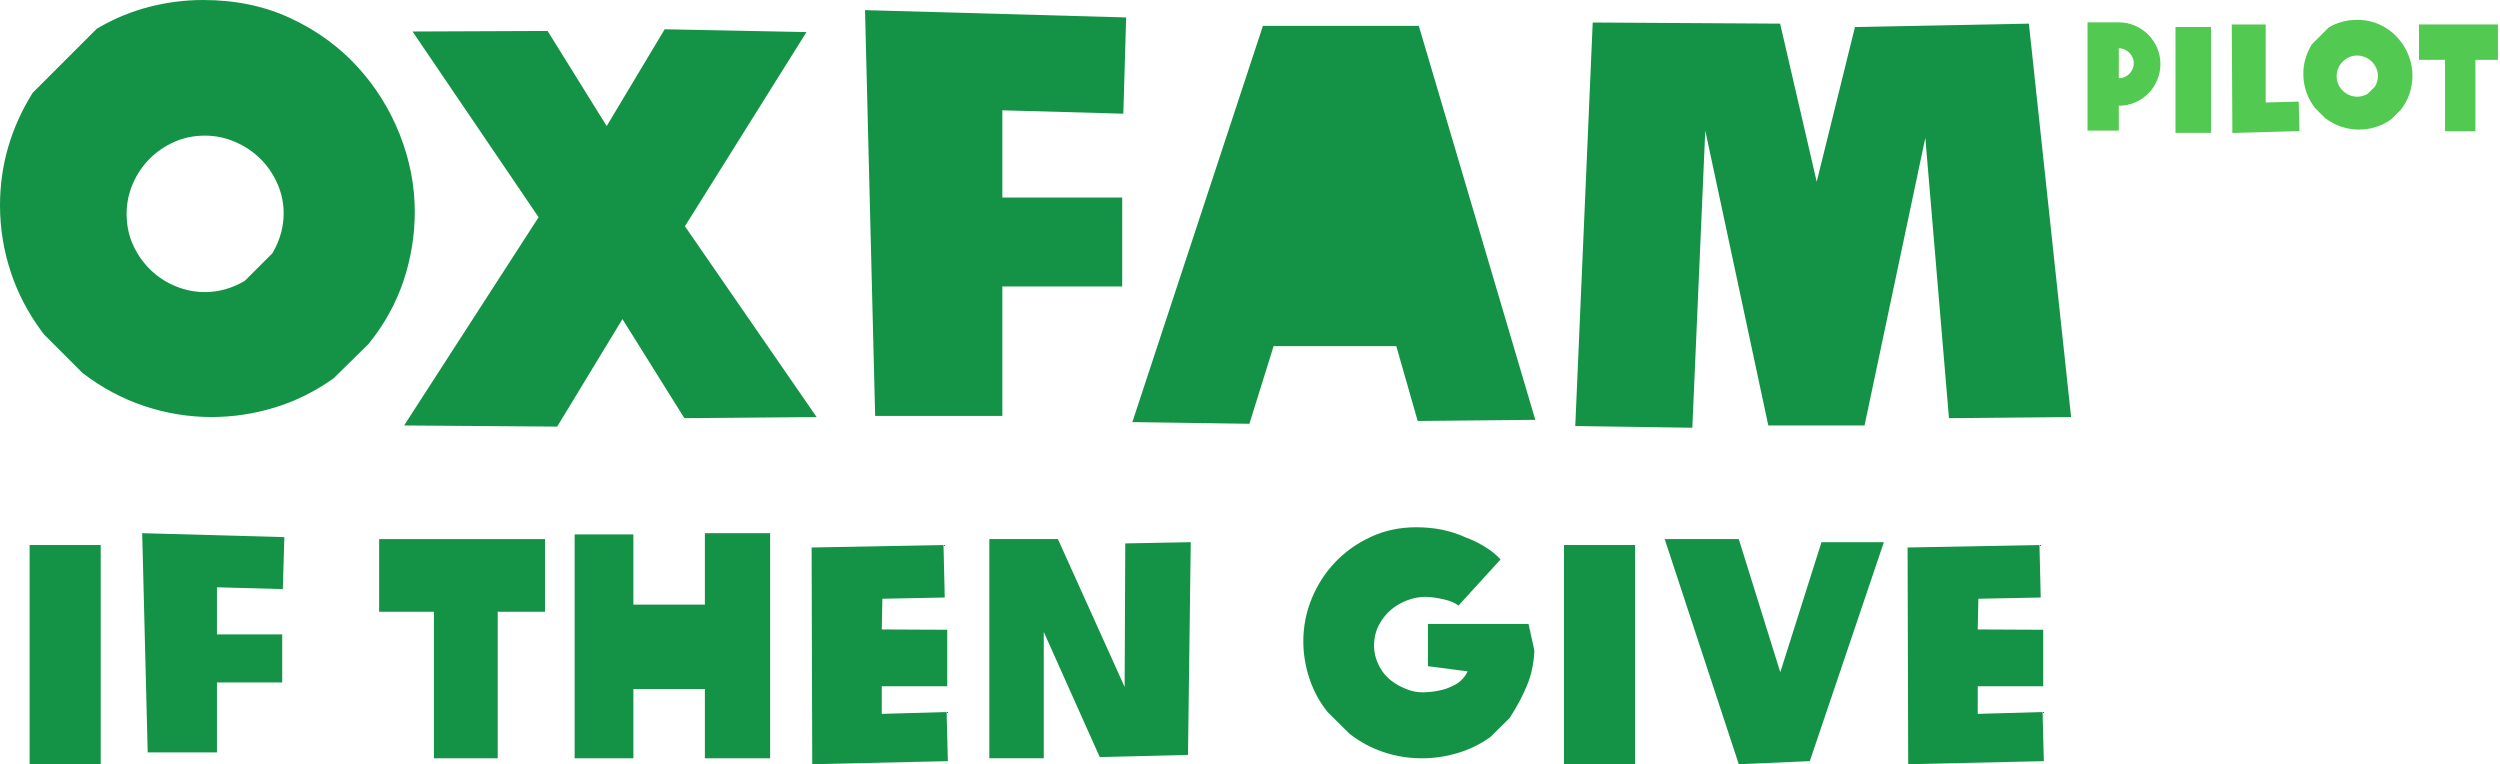
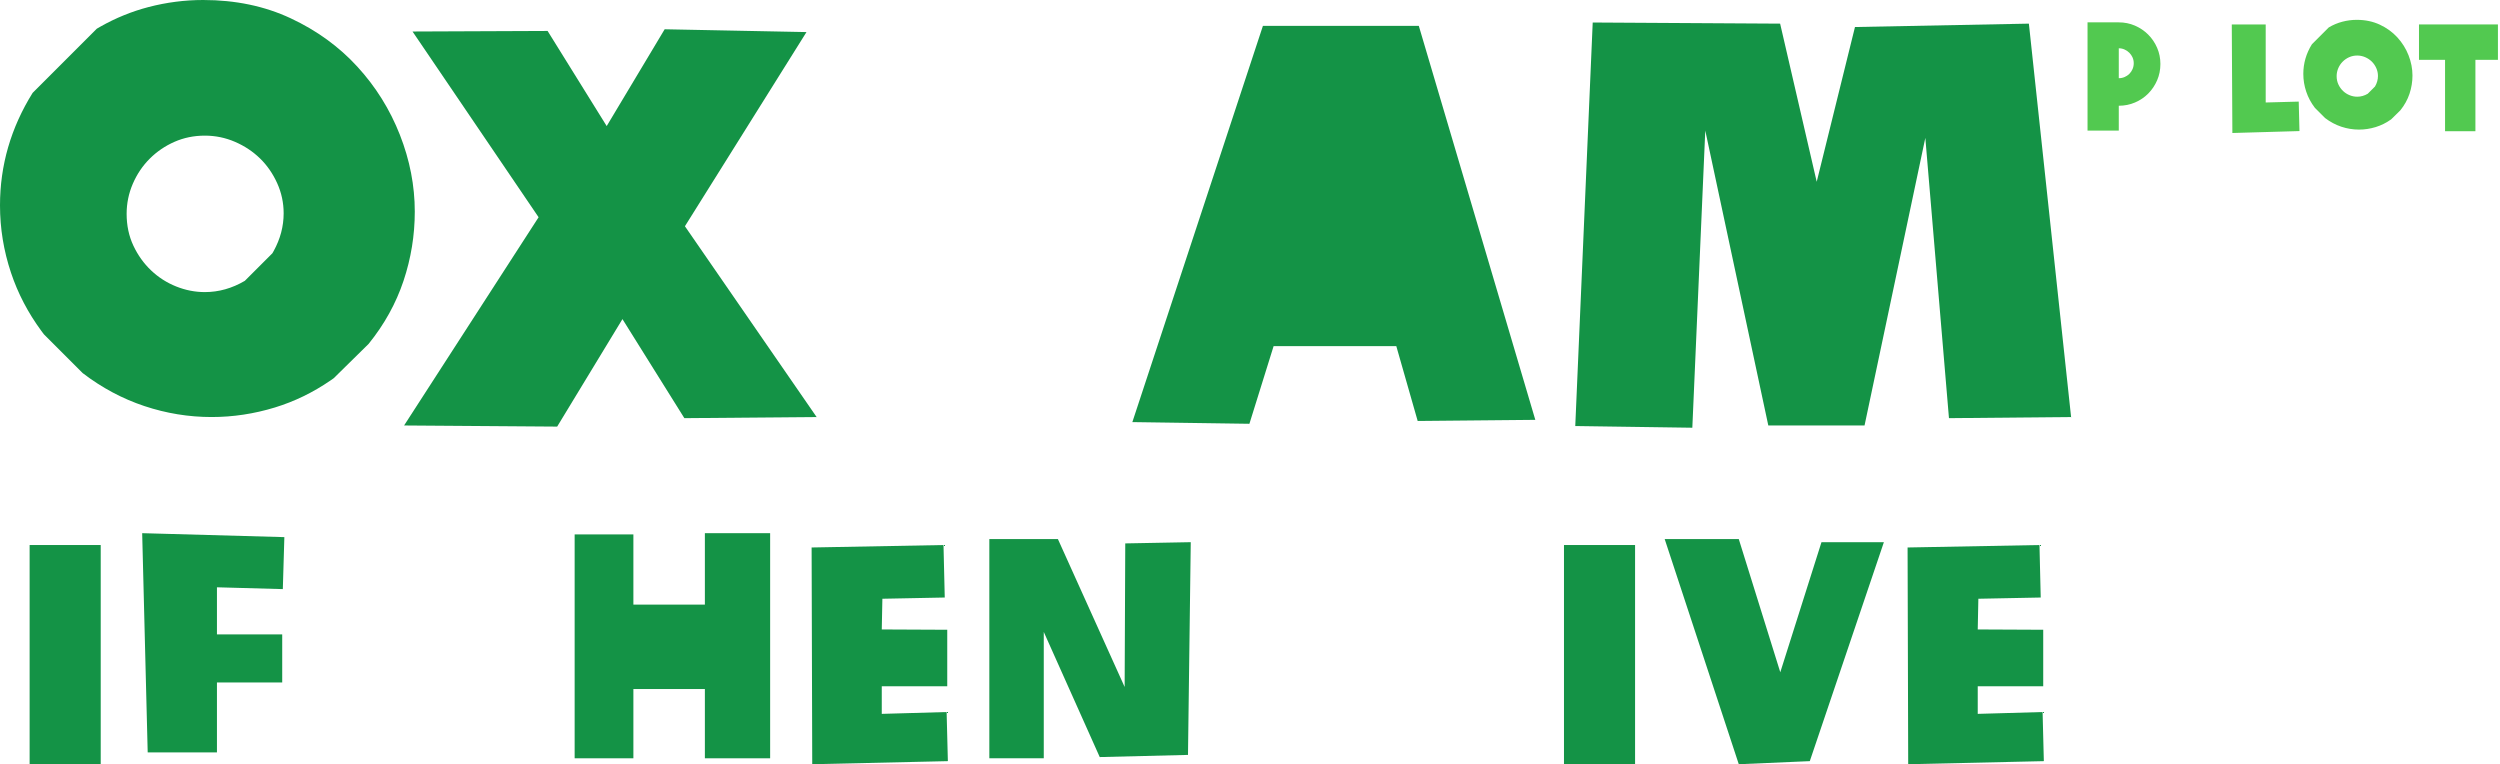
<svg xmlns="http://www.w3.org/2000/svg" width="422px" height="129px" viewBox="0 0 422 129" version="1.1">
  <title>Group 2</title>
  <g id="Page-1" stroke="none" stroke-width="1" fill="none" fill-rule="evenodd">
    <g id="Group-2" fill-rule="nonzero">
      <g id="oxfamifgive-1" fill="#149346">
        <g id="Group-2">
          <path d="M34.295,0 C39.742,0 44.666,1.029 49.068,3.087 C53.469,5.146 57.222,7.869 60.325,11.258 C63.428,14.646 65.819,18.477 67.498,22.753 C69.176,27.027 70.015,31.35 70.015,35.72 C70.015,39.71 69.382,43.605 68.115,47.405 C66.848,51.205 64.885,54.752 62.225,58.045 L62.225,58.045 L56.335,63.84 L55.751,64.249 C52.817,66.26 49.703,67.771 46.407,68.78 C42.892,69.857 39.33,70.395 35.72,70.395 C31.857,70.395 28.073,69.778 24.367,68.543 C20.663,67.308 17.195,65.455 13.965,62.985 L13.965,62.985 L7.41,56.43 L6.981,55.858 C4.724,52.791 3.015,49.515 1.853,46.028 C0.618,42.322 0,38.538 0,34.675 C0,27.898 1.837,21.565 5.51,15.675 L5.51,15.675 L16.34,4.845 L16.939,4.499 C19.544,3.026 22.257,1.923 25.08,1.188 C28.12,0.396 31.192,0 34.295,0 Z M34.58,22.895 C32.743,22.895 31.033,23.243 29.45,23.94 C27.867,24.637 26.473,25.587 25.27,26.79 C24.067,27.993 23.117,29.402 22.42,31.017 C21.723,32.633 21.375,34.327 21.375,36.1 C21.375,38.063 21.755,39.852 22.515,41.468 C23.275,43.083 24.273,44.476 25.508,45.648 C26.742,46.819 28.152,47.722 29.735,48.355 C31.318,48.988 32.933,49.305 34.58,49.305 C36.923,49.305 39.172,48.672 41.325,47.405 L41.325,47.405 L45.98,42.75 L46.197,42.369 C47.319,40.332 47.88,38.21 47.88,36.005 C47.88,34.232 47.516,32.538 46.788,30.922 C46.059,29.308 45.093,27.914 43.89,26.742 C42.687,25.571 41.278,24.637 39.663,23.94 C38.047,23.243 36.353,22.895 34.58,22.895 Z" id="Combined-Shape" />
          <polygon id="Path" points="94.05 72.01 105.07 53.865 115.52 70.585 137.845 70.395 115.615 38.19 136.135 5.415 112.195 4.94 102.41 21.28 92.435 5.225 69.635 5.32 90.915 36.67 68.21 71.82" />
-           <polygon id="Path" points="169.195 70.205 169.195 48.355 189.43 48.355 189.43 33.345 169.195 33.345 169.195 18.62 189.62 19.19 190.095 2.945 146.015 1.71 147.725 70.205" />
          <polygon id="Path" points="210.9 71.535 214.985 58.425 235.695 58.425 239.305 71.06 259.16 70.87 239.495 4.37 213.18 4.37 191.14 71.25" />
          <polygon id="Path" points="285.665 72.2 287.85 22.04 298.49 71.82 314.735 71.82 324.995 23.275 328.985 70.585 349.6 70.395 342.475 3.99 313.12 4.56 306.66 30.685 300.485 3.99 268.85 3.8 265.905 71.915" />
        </g>
        <g id="Group" transform="translate(5, 89)">
          <polygon id="Path" points="12 40 12 3 0 3 0 40" />
          <polygon id="Path" points="31.621 38 31.621 26.197 42.638 26.197 42.638 18.089 31.621 18.089 31.621 10.135 42.741 10.442 43 1.667 19 1 19.931 38" />
-           <polygon id="Path" points="79.015 39 79.015 14.265 87 14.265 87 2 59 2 59 14.265 68.246 14.265 68.246 39" />
          <polygon id="Path" points="101.916 39 101.916 27.308 113.983 27.308 113.983 39 125 39 125 1 113.983 1 113.983 13.058 101.916 13.058 101.916 1.209 92 1.209 92 39" />
          <polygon id="Path" points="132.105 40 155 39.482 154.789 31.19 143.842 31.501 143.842 26.838 154.895 26.838 154.895 17.303 143.842 17.251 143.947 12.069 154.474 11.861 154.263 3 132 3.415" />
          <polygon id="Path" points="171.188 39 171.188 17.672 180.635 38.792 195.533 38.429 196 2.519 184.944 2.727 184.84 26.961 173.576 2 162 2 162 39" />
-           <path d="M234.993,39 C237.071,39 239.105,38.701 241.095,38.102 C243.086,37.503 244.912,36.605 246.574,35.408 L246.574,35.408 L249.846,32.175 C251.161,30.122 252.165,28.215 252.858,26.453 C253.55,24.691 253.931,22.801 254,20.783 L254,20.783 L253.013,16.318 L236.032,16.318 L236.032,23.451 L242.731,24.324 C242.662,24.495 242.584,24.649 242.497,24.786 C242.411,24.922 242.316,25.059 242.212,25.196 C242.039,25.436 241.805,25.692 241.511,25.966 C241.216,26.239 240.879,26.462 240.498,26.633 C239.702,27.078 238.819,27.394 237.85,27.582 C236.88,27.77 235.963,27.864 235.097,27.864 C234.197,27.864 233.28,27.676 232.345,27.3 C230.475,26.547 229.108,25.504 228.242,24.17 C227.377,22.836 226.944,21.45 226.944,20.013 C226.944,18.713 227.212,17.55 227.749,16.524 C228.286,15.497 228.969,14.634 229.8,13.932 C230.631,13.231 231.557,12.692 232.579,12.316 C233.6,11.939 234.613,11.751 235.617,11.751 C236.101,11.751 236.621,11.794 237.174,11.88 C237.728,11.965 238.265,12.068 238.784,12.188 C239.304,12.307 239.78,12.461 240.212,12.649 C240.645,12.838 240.965,13.034 241.173,13.239 L241.173,13.239 L248.288,5.439 C247.768,4.858 247.18,4.336 246.522,3.874 C245.864,3.413 245.241,3.028 244.652,2.72 C244.064,2.412 243.562,2.172 243.146,2.001 C242.731,1.83 242.506,1.745 242.471,1.745 C239.979,0.582 237.174,0 234.059,0 C231.324,0 228.796,0.53 226.477,1.591 C224.157,2.651 222.149,4.062 220.453,5.824 C218.756,7.586 217.423,9.63 216.454,11.957 C215.485,14.283 215,16.712 215,19.243 C215,21.399 215.355,23.528 216.065,25.632 C216.774,27.736 217.804,29.609 219.154,31.251 L219.154,31.251 L222.842,34.895 C224.607,36.263 226.529,37.289 228.606,37.974 C230.683,38.658 232.812,39 234.993,39 Z" id="Path" />
          <polygon id="Path" points="271 40 271 3 259 3 259 40" />
          <polygon id="Path" points="288.506 40 300.494 39.481 313 2.519 302.466 2.519 295.512 24.478 288.506 2 276 2" />
          <polygon id="Path" points="317.105 40 340 39.482 339.789 31.19 328.842 31.501 328.842 26.838 339.895 26.838 339.895 17.303 328.842 17.251 328.947 12.069 339.474 11.861 339.263 3 317 3.415" />
        </g>
      </g>
      <g id="Pilot" transform="translate(352.375, 3.35)" fill="#52C950">
        <path d="M12.3,7.45 C12.3,8.433 12.117,9.35 11.75,10.2 C11.383,11.05 10.883,11.796 10.25,12.438 C9.617,13.079 8.871,13.583 8.012,13.95 C7.154,14.317 6.242,14.5 5.275,14.5 L5.275,18.7 L0,18.7 L0,0.425 L5.275,0.425 C6.242,0.425 7.15,0.608 8,0.975 C8.85,1.342 9.596,1.846 10.238,2.487 C10.879,3.129 11.383,3.875 11.75,4.725 C12.117,5.575 12.3,6.483 12.3,7.45 Z M5.275,9.85 C5.625,9.85 5.954,9.783 6.263,9.65 C6.571,9.517 6.838,9.338 7.062,9.113 C7.287,8.887 7.467,8.621 7.6,8.312 C7.733,8.004 7.8,7.675 7.8,7.325 C7.8,6.975 7.733,6.65 7.6,6.35 C7.467,6.05 7.287,5.787 7.062,5.562 C6.838,5.338 6.571,5.154 6.263,5.013 C5.954,4.871 5.625,4.8 5.275,4.8 L5.275,9.85 Z" id="Shape" />
-         <polygon id="Path" points="14.85 1.2 20.85 1.2 20.85 19.075 14.85 19.075" />
        <polygon id="Path" points="35.775 18.775 24.45 19.1 24.35 0.775 30.075 0.775 30.075 13.95 35.65 13.8" />
        <path d="M45.45,3.55271368e-15 C46.883,3.55271368e-15 48.179,0.271 49.337,0.812 C50.496,1.354 51.483,2.071 52.3,2.962 C53.117,3.854 53.746,4.862 54.188,5.987 C54.629,7.112 54.85,8.25 54.85,9.4 C54.85,10.45 54.683,11.475 54.35,12.475 C54.017,13.475 53.5,14.408 52.8,15.275 L51.25,16.8 C50.433,17.383 49.562,17.817 48.638,18.1 C47.712,18.383 46.775,18.525 45.825,18.525 C44.808,18.525 43.812,18.363 42.837,18.038 C41.862,17.712 40.95,17.225 40.1,16.575 L38.375,14.85 C37.725,14 37.237,13.088 36.913,12.113 C36.587,11.137 36.425,10.142 36.425,9.125 C36.425,7.342 36.908,5.675 37.875,4.125 L40.725,1.275 C41.458,0.842 42.225,0.521 43.025,0.312 C43.825,0.104 44.633,3.55271368e-15 45.45,3.55271368e-15 Z M42.05,9.5 C42.05,10.017 42.15,10.488 42.35,10.912 C42.55,11.338 42.812,11.704 43.138,12.012 C43.462,12.321 43.833,12.558 44.25,12.725 C44.667,12.892 45.092,12.975 45.525,12.975 C46.142,12.975 46.733,12.808 47.3,12.475 L48.525,11.25 C48.858,10.683 49.025,10.092 49.025,9.475 C49.025,9.008 48.929,8.562 48.737,8.137 C48.546,7.713 48.292,7.346 47.975,7.037 C47.658,6.729 47.288,6.483 46.862,6.3 C46.438,6.117 45.992,6.025 45.525,6.025 C45.042,6.025 44.592,6.117 44.175,6.3 C43.758,6.483 43.392,6.733 43.075,7.05 C42.758,7.367 42.508,7.737 42.325,8.162 C42.142,8.588 42.05,9.033 42.05,9.5 Z" id="Shape" />
        <polygon id="Path" points="69.275 6.75 65.475 6.75 65.475 18.8 60.35 18.8 60.35 6.75 55.95 6.75 55.95 0.775 69.275 0.775" />
      </g>
    </g>
  </g>
</svg>